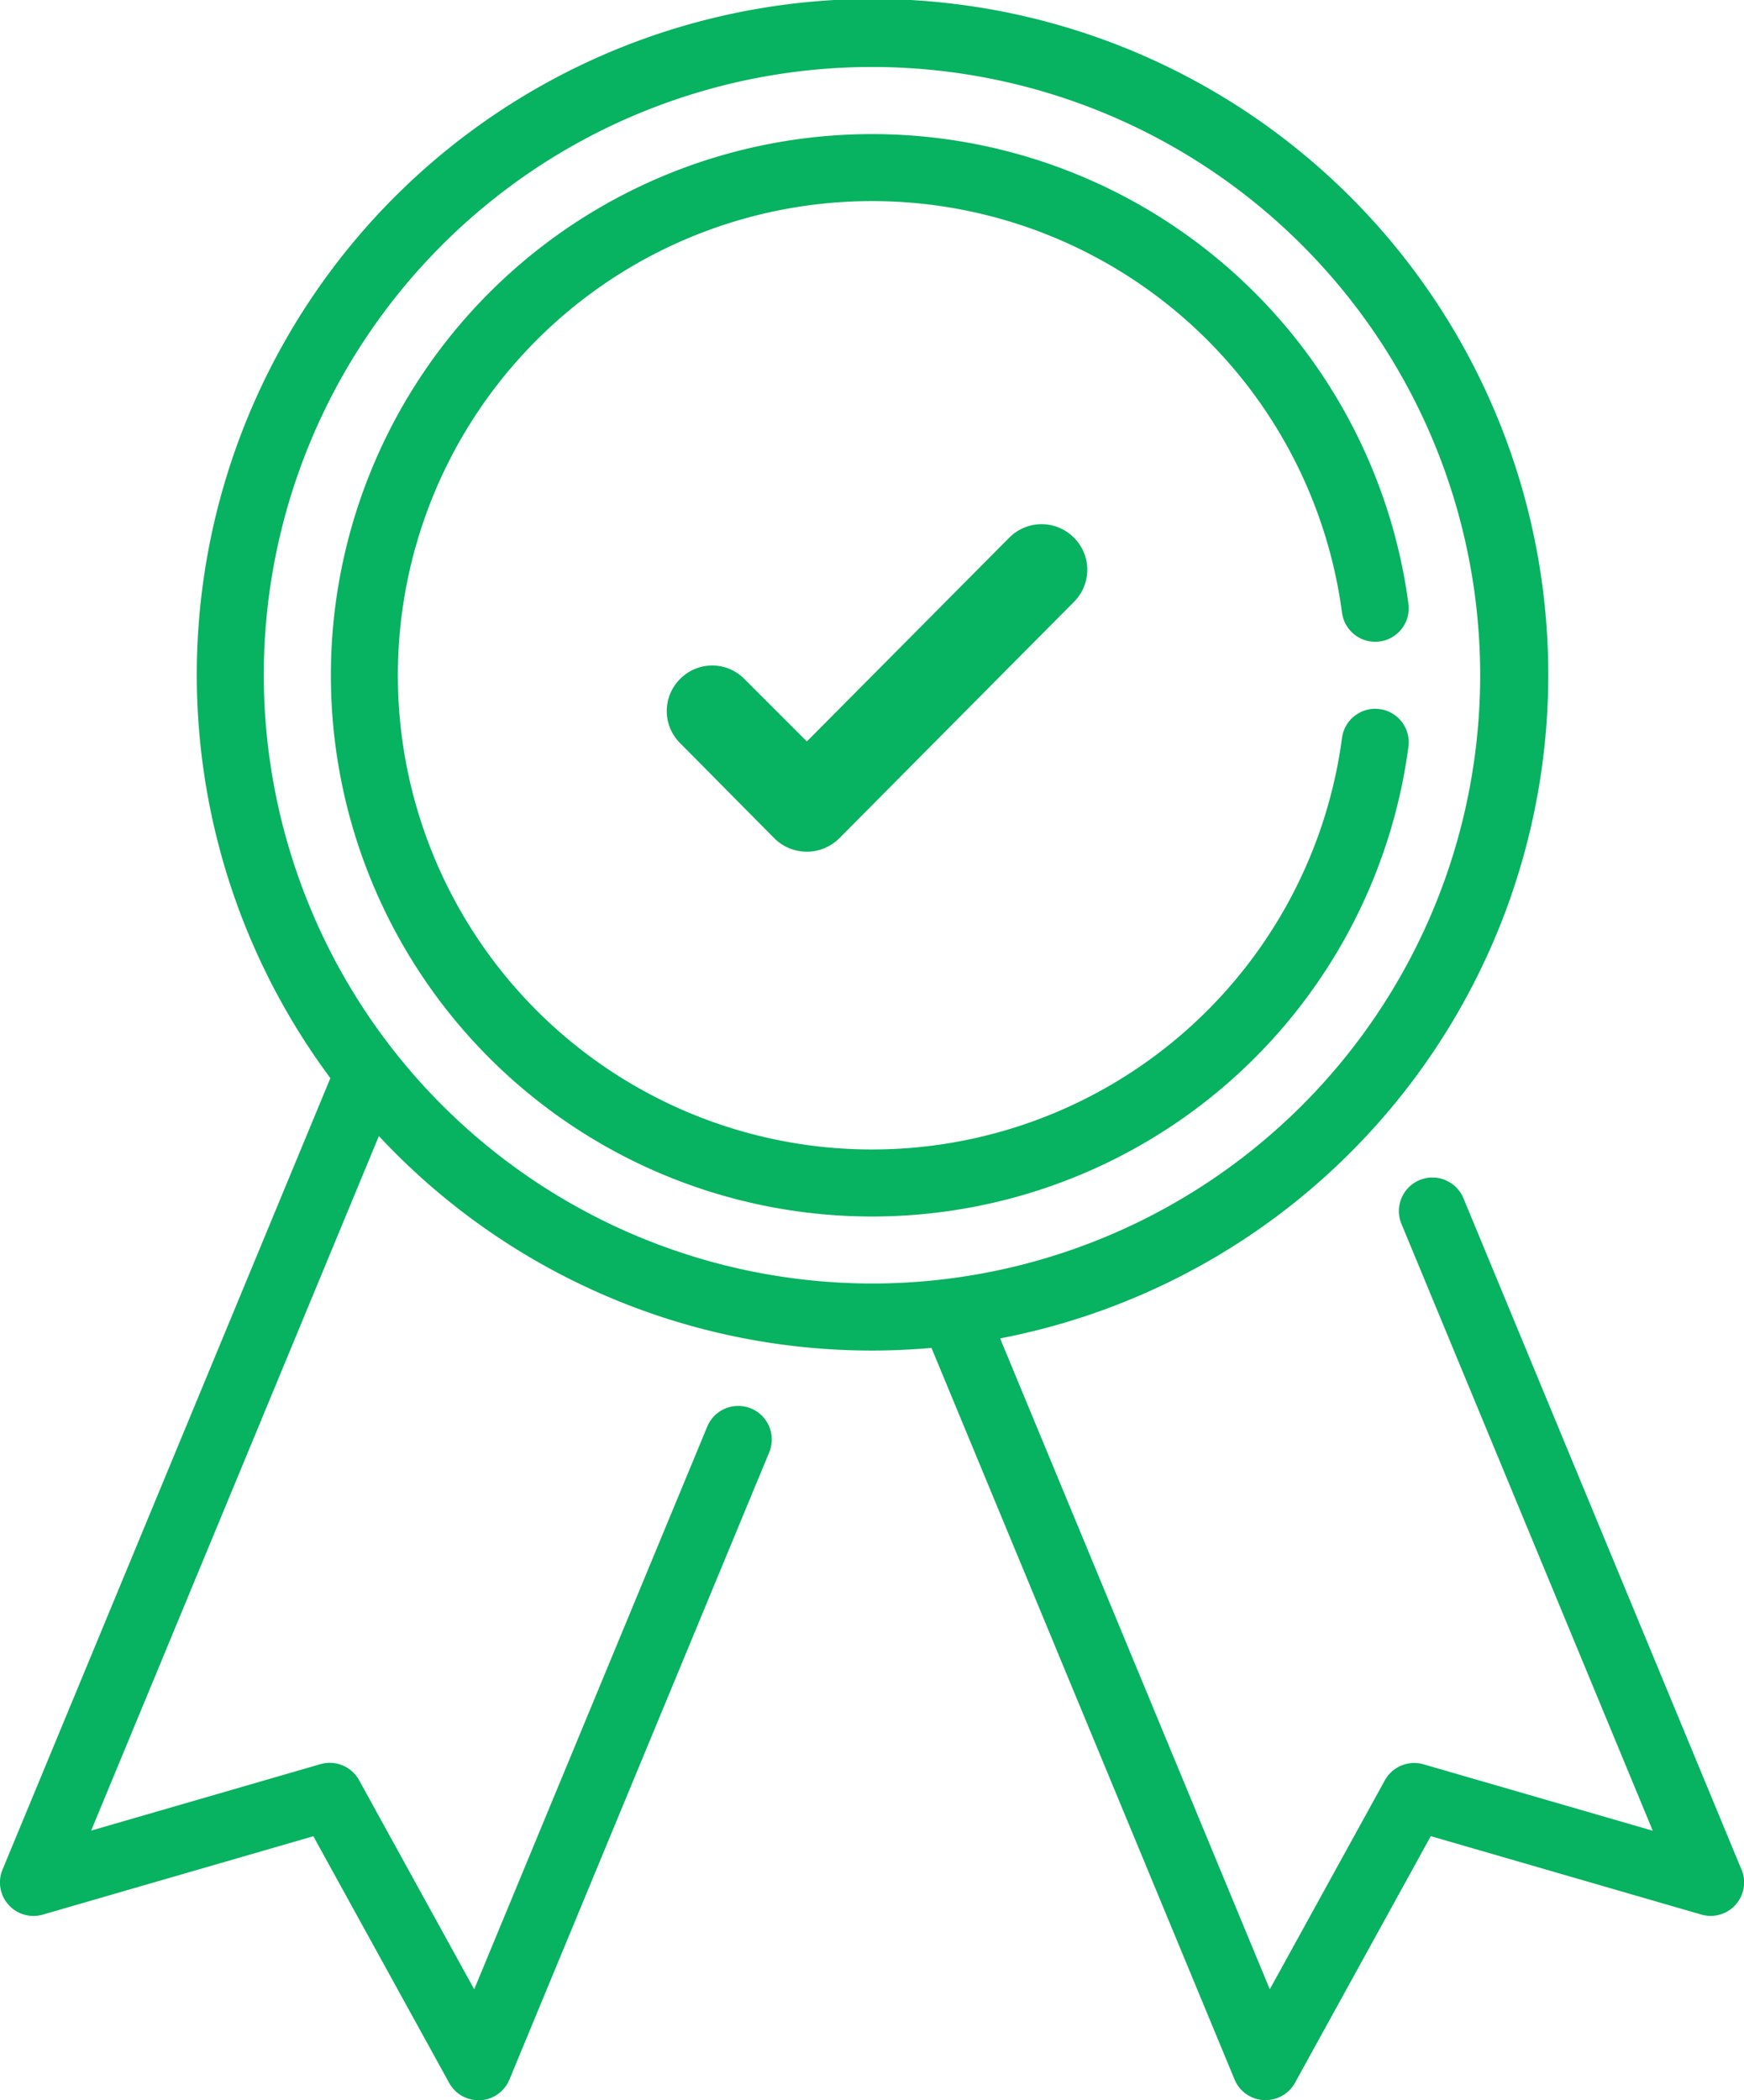
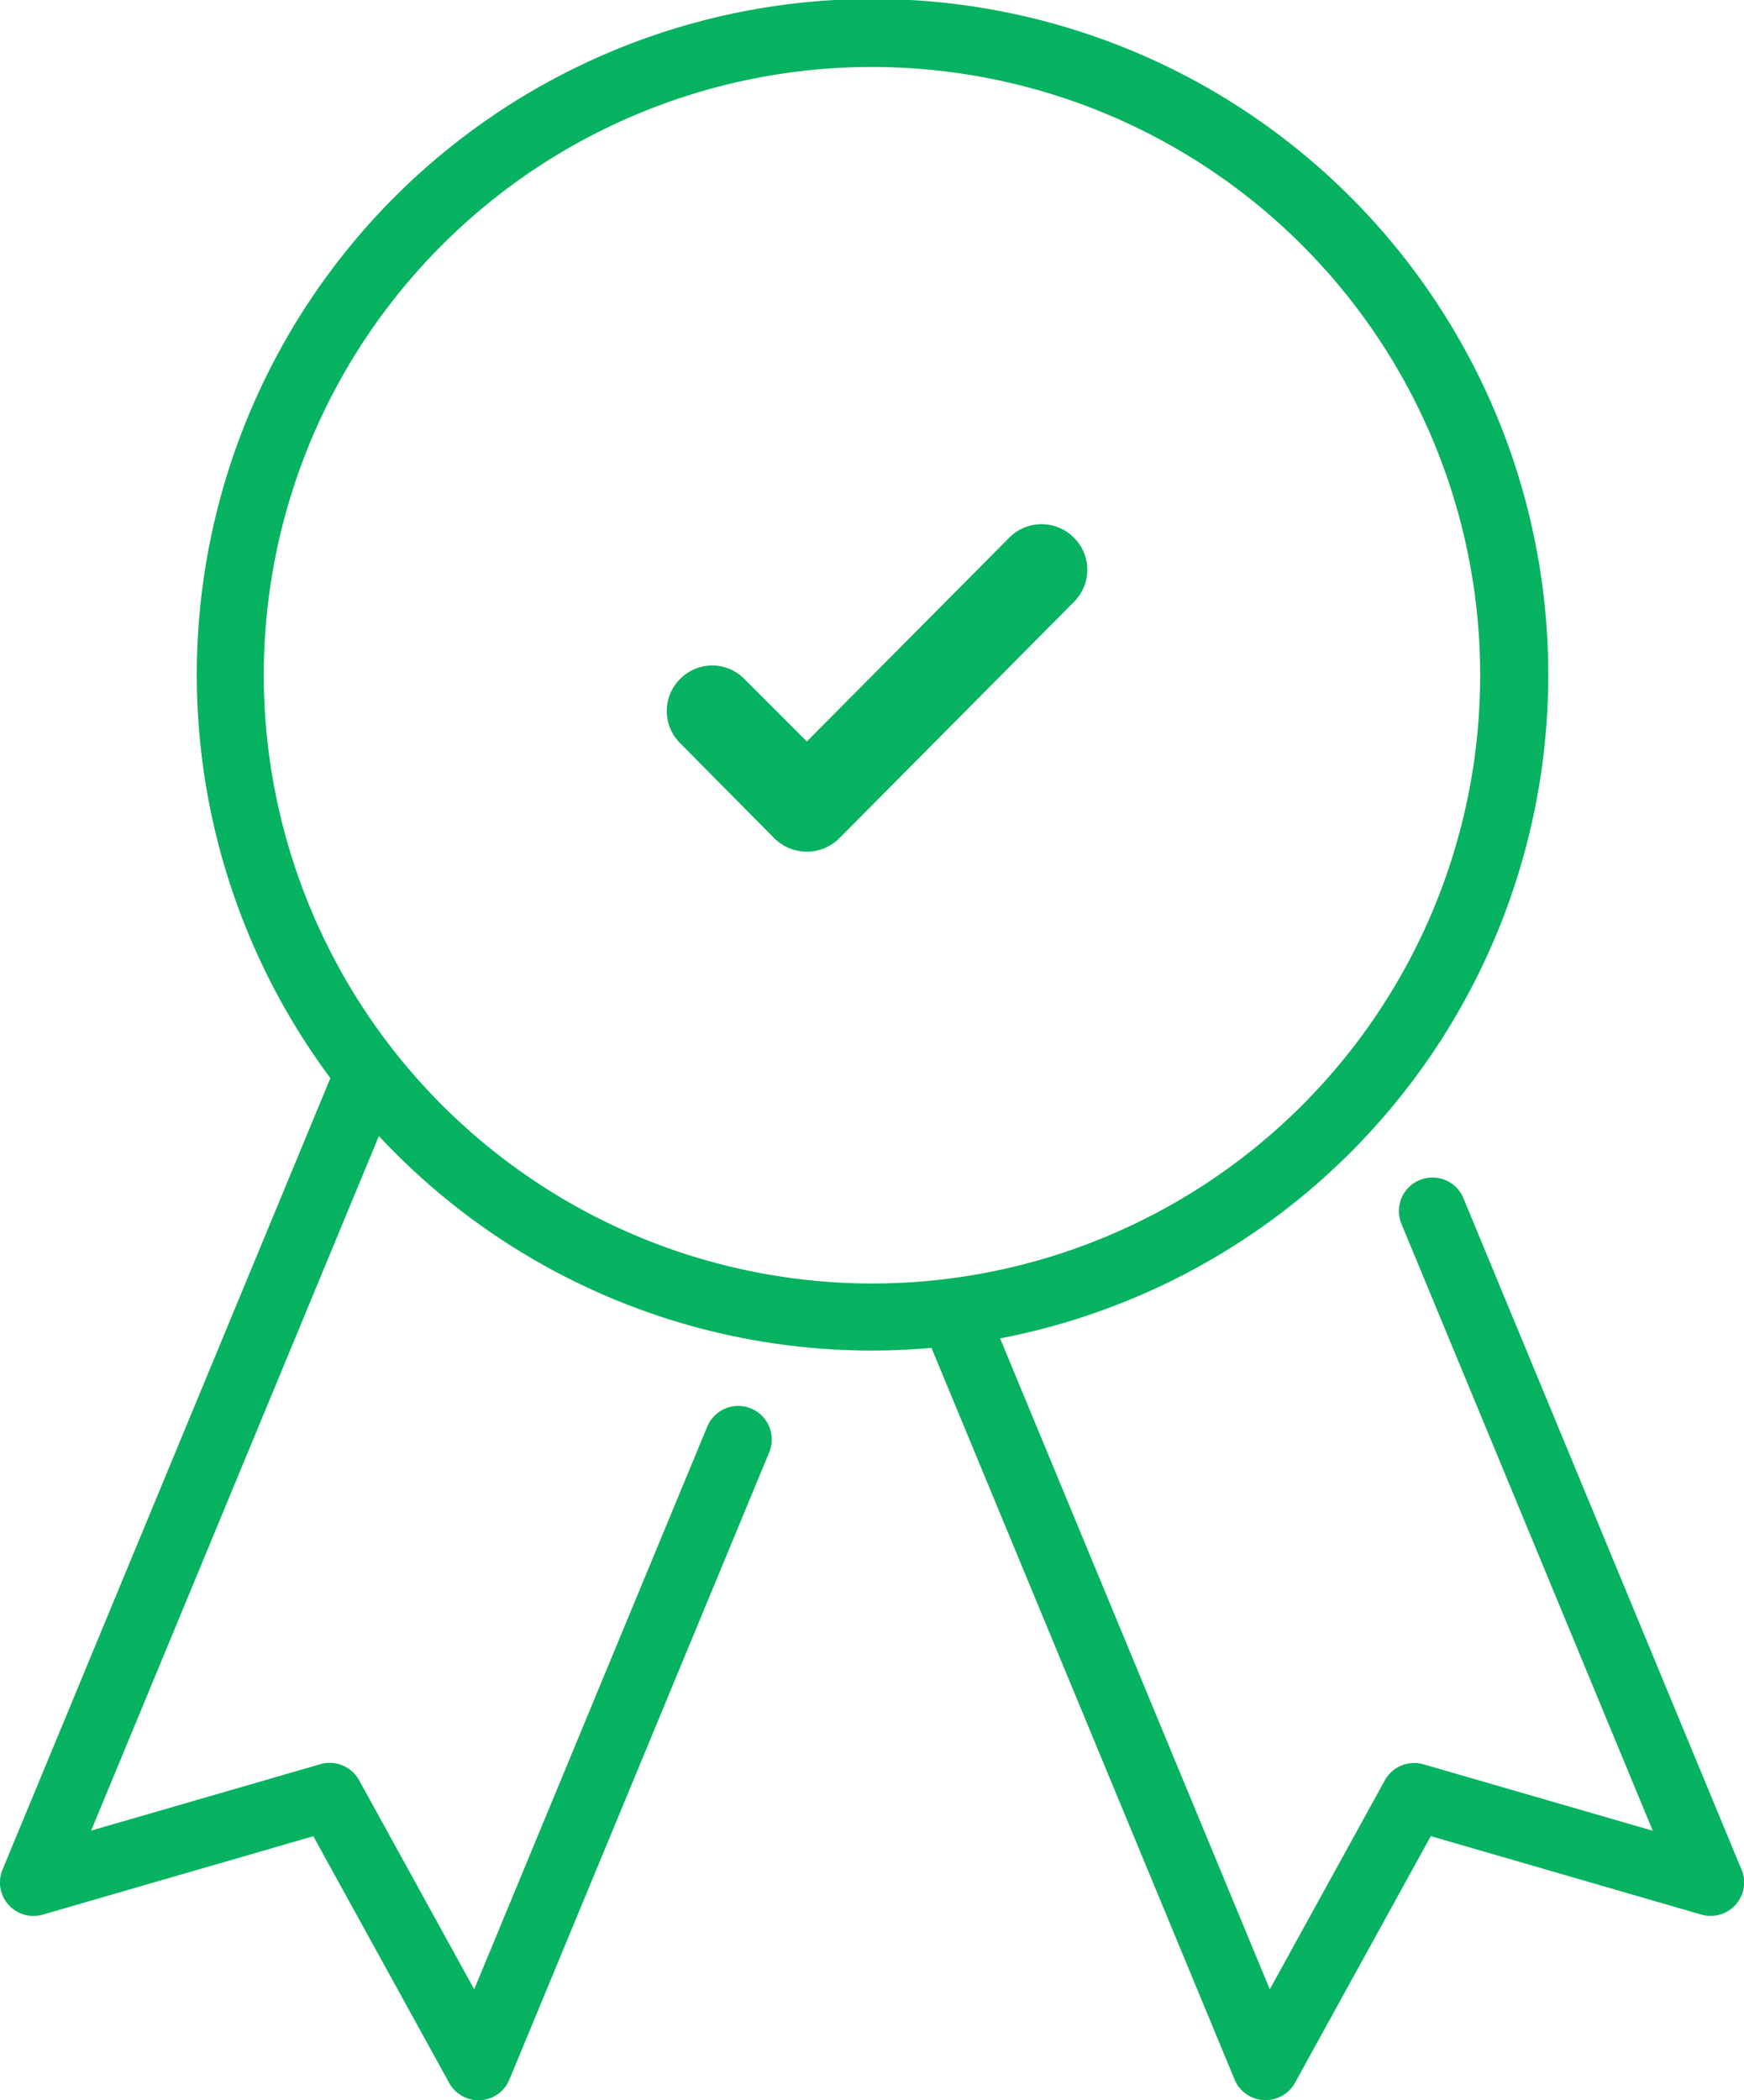
<svg xmlns="http://www.w3.org/2000/svg" height="74.535" viewBox="0 0 61.9 74.535" width="61.9">
  <g fill="#07b260">
    <path d="m101.648 66.349-9.868-23.823a1.189 1.189 0 0 0 -2.2.91l8.92 21.537-8.137-2.358a1.189 1.189 0 0 0 -1.373.569l-4.083 7.416-9.572-23.1a23.984 23.984 0 1 0 -23.771-9.237l-11.635 28.086a1.189 1.189 0 0 0 1.43 1.6l9.6-2.782 4.821 8.755a1.19 1.19 0 0 0 1.042.616h.066a1.19 1.19 0 0 0 1.032-.738l9.22-22.258a1.189 1.189 0 1 0 -2.2-.91l-8.271 19.968-4.086-7.421a1.189 1.189 0 0 0 -1.373-.569l-8.137 2.358 10.213-24.65a23.9 23.9 0 0 0 17.5 7.613c.712 0 1.417-.033 2.113-.094l10.757 25.963a1.189 1.189 0 0 0 1.033.732h.066a1.189 1.189 0 0 0 1.045-.612l4.821-8.755 9.6 2.782a1.189 1.189 0 0 0 1.43-1.6zm-52.448-42.384a21.587 21.587 0 1 1 21.588 21.587 21.611 21.611 0 0 1 -21.588-21.587z" transform="translate(-39.838 -.001)" />
-     <path d="m151.106 50.408a1.189 1.189 0 0 0 -1.335 1.023 16.829 16.829 0 1 1 0-4.445 1.189 1.189 0 1 0 2.358-.312 19.207 19.207 0 1 0 0 5.07 1.189 1.189 0 0 0 -1.023-1.336z" transform="translate(-102.139 -25.243)" />
-     <path d="m18.529 24.057a1.635 1.635 0 0 1 -2.3 0l-3.358-3.391a1.606 1.606 0 0 1 0-2.255l.016-.016a1.6 1.6 0 0 1 2.271 0l2.223 2.223 7.187-7.236a1.616 1.616 0 0 1 2.288 0l.016.016a1.606 1.606 0 0 1 0 2.255l-8.339 8.4z" transform="translate(11.257 5.696)" />
+     <path d="m18.529 24.057a1.635 1.635 0 0 1 -2.3 0l-3.358-3.391a1.606 1.606 0 0 1 0-2.255l.016-.016a1.6 1.6 0 0 1 2.271 0l2.223 2.223 7.187-7.236a1.616 1.616 0 0 1 2.288 0l.016.016a1.606 1.606 0 0 1 0 2.255l-8.339 8.4" transform="translate(11.257 5.696)" />
  </g>
</svg>